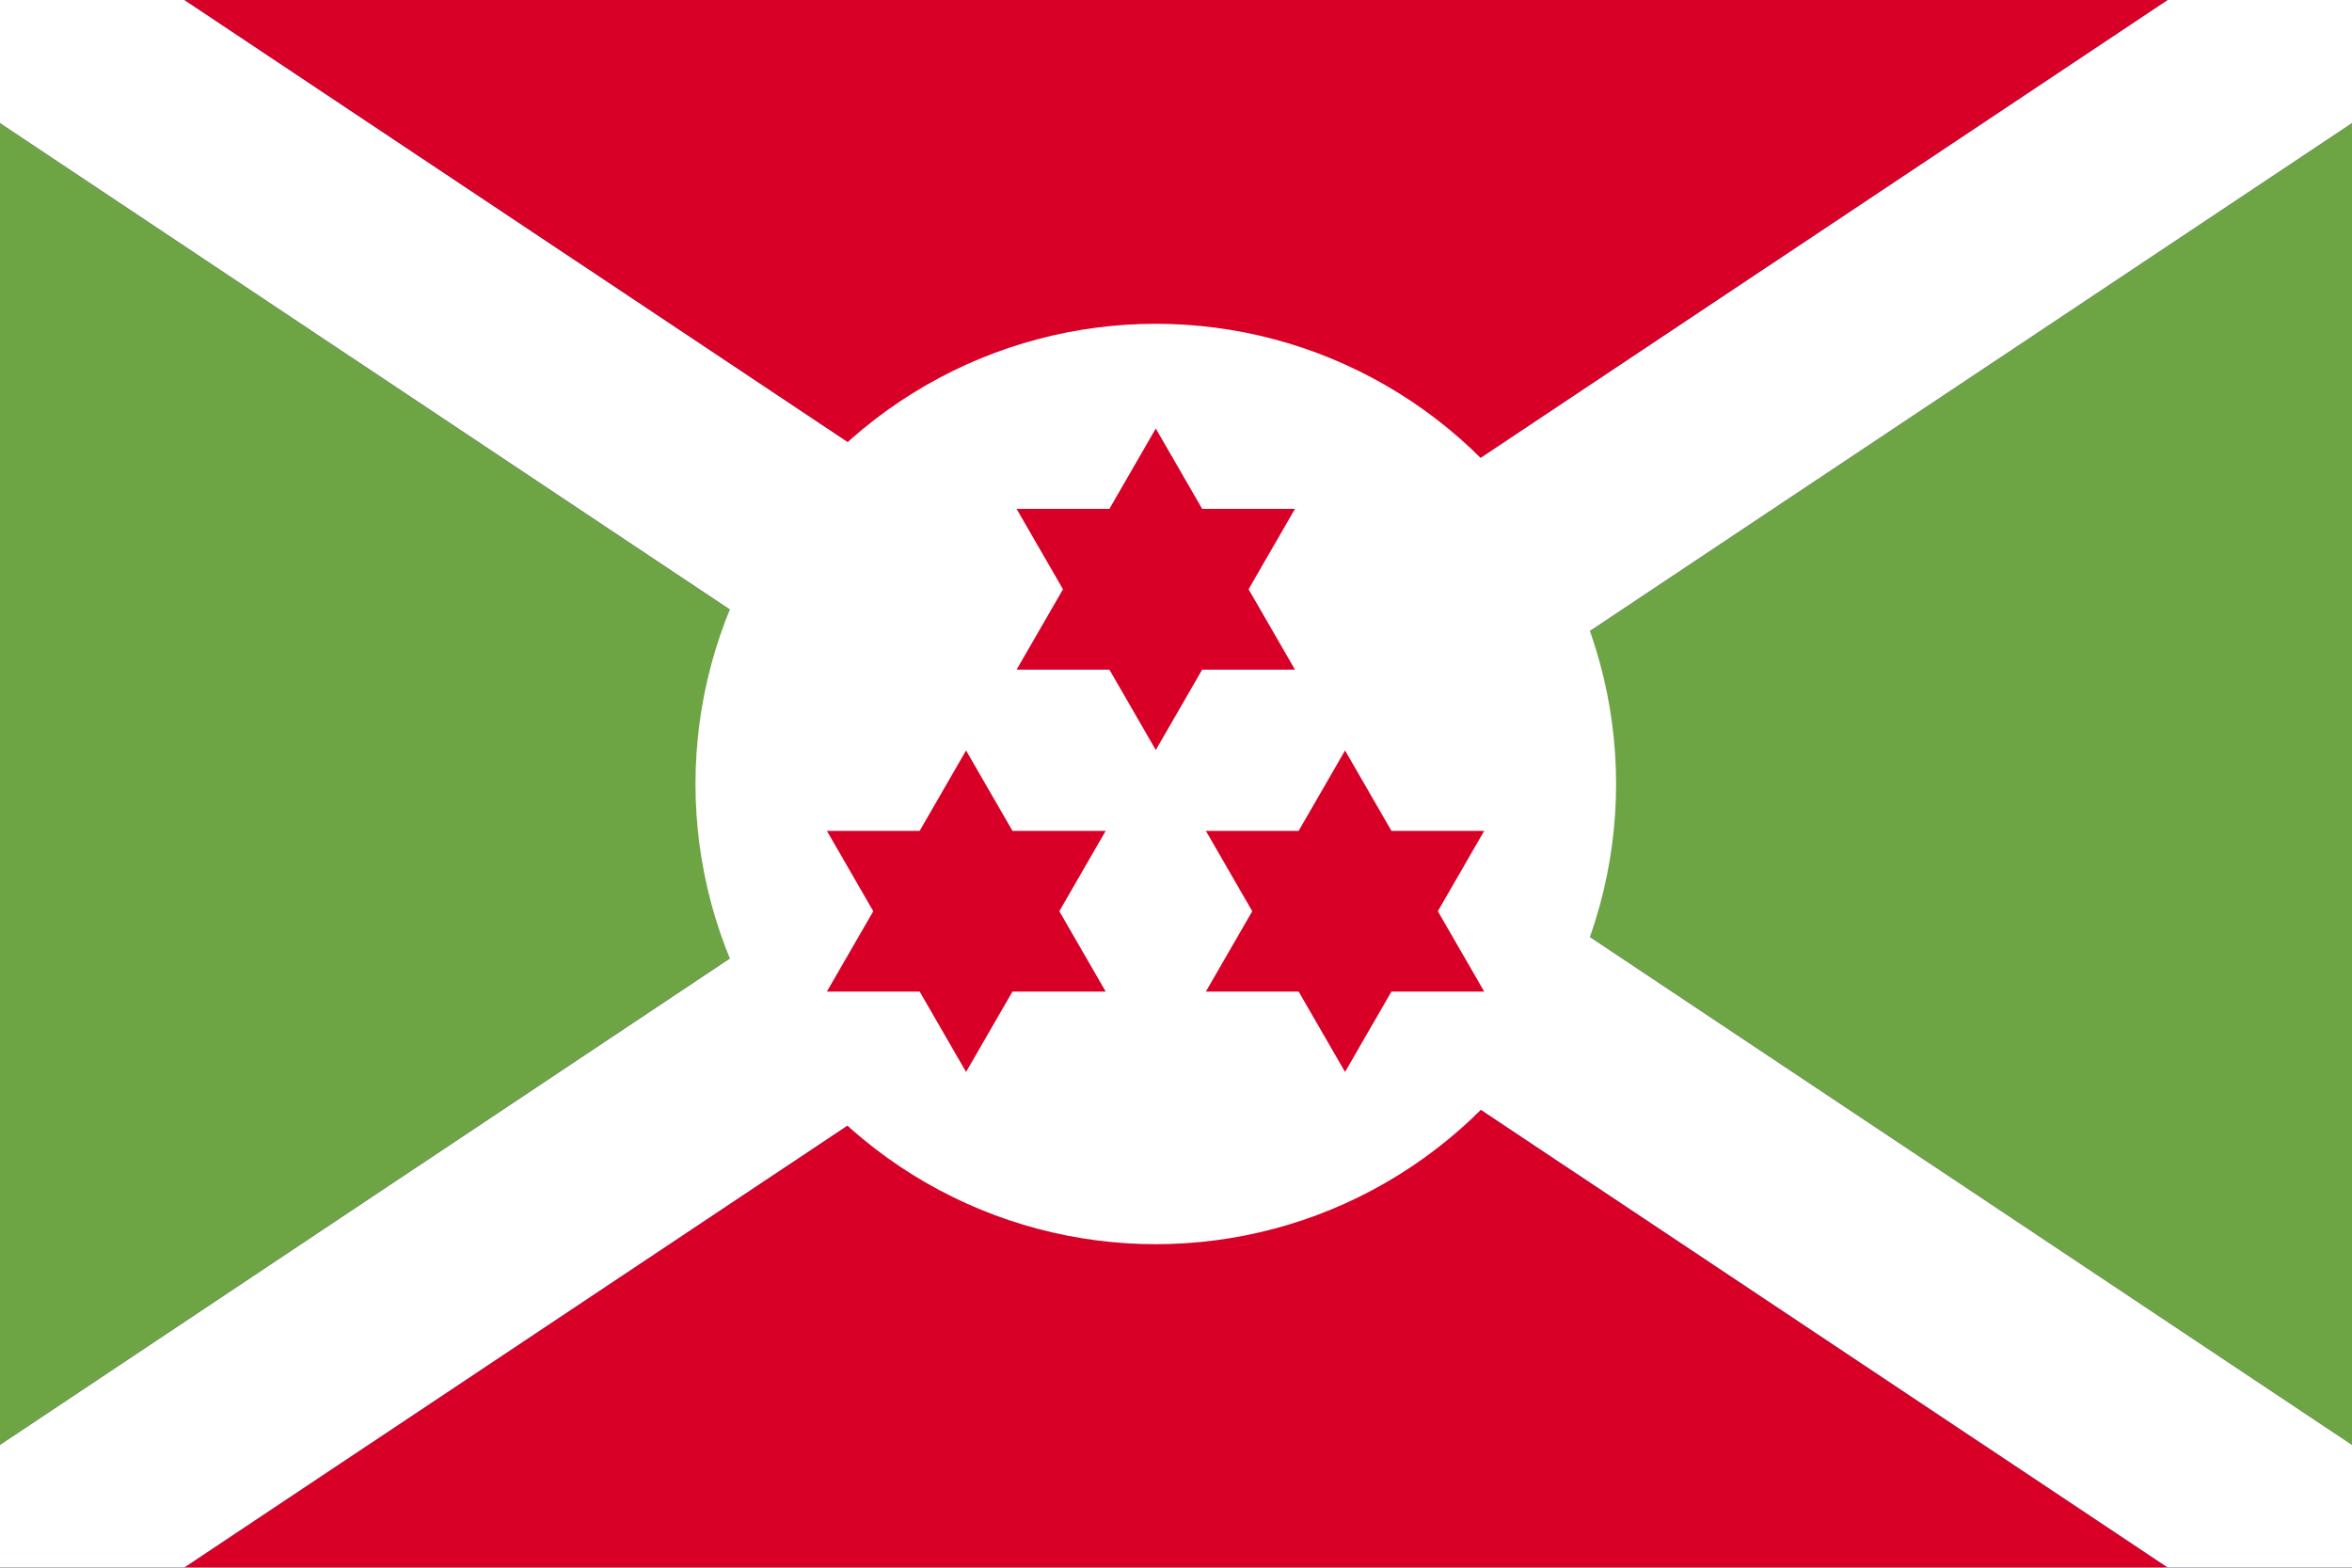
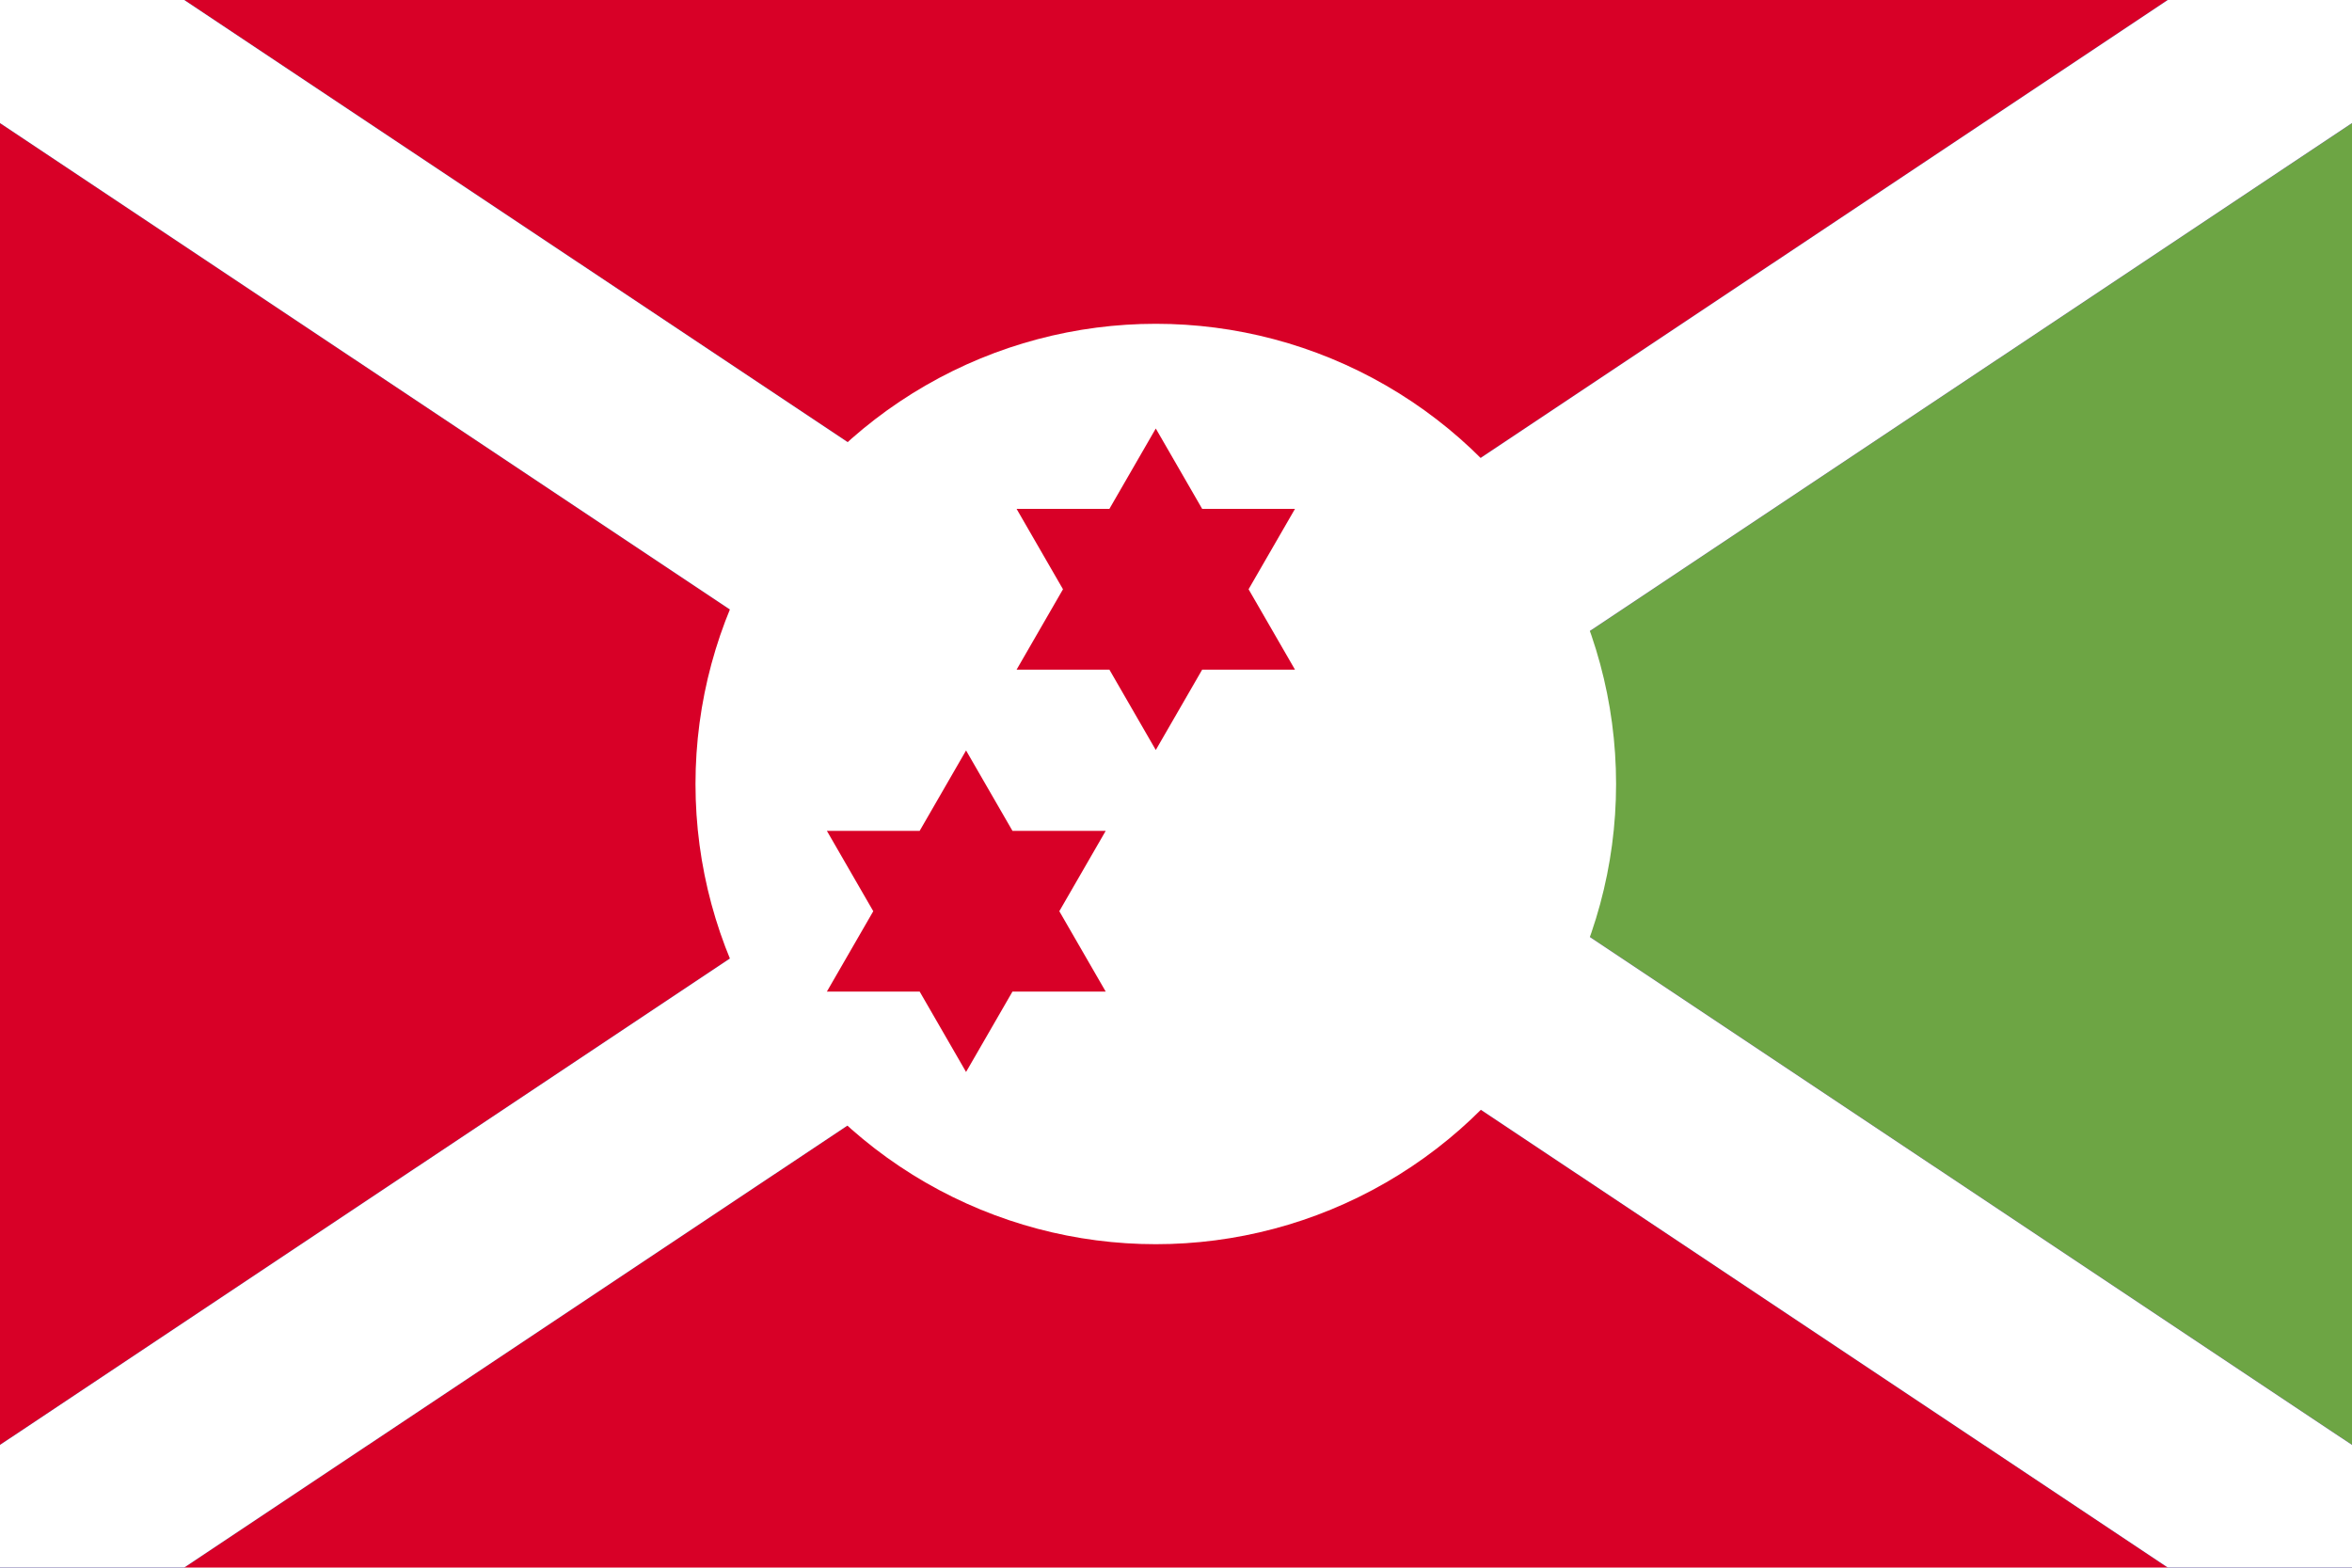
<svg xmlns="http://www.w3.org/2000/svg" version="1.1" viewBox="0 0 512 341.3">
  <rect y="0" fill="#D80027" width="512" height="341.3" />
  <g>
-     <polygon fill="#6DA544" points="215.9,170.7 0,314.6 0,26.8  " />
    <polygon fill="#6DA544" points="512,26.8 512,314.6 296.1,170.7  " />
  </g>
  <polygon fill="#0052B4" points="512,26.8 296.1,170.7 512,314.6 512,341.3 471.9,341.3 256,197.4 40.1,341.3 0,341.3 0,314.6  215.9,170.7 0,26.8 0,0 40.1,0 256,143.9 471.9,0 512,0 " />
  <g>
    <polygon fill="#FFFFFF" points="512,26.8 296.1,170.7 512,314.6 512,341.3 471.9,341.3 256,197.4 40.1,341.3 0,341.3 0,314.6   215.9,170.7 0,26.8 0,0 40.1,0 256,143.9 471.9,0 512,0  " />
  </g>
  <circle fill="#FFFFFF" cx="251.6" cy="170.7" r="100.2" />
  <g>
    <polygon fill="#D80027" points="251.6,93.3 261.7,110.8 281.9,110.8 271.8,128.3 281.9,145.8 261.7,145.8 251.6,163.3 241.5,145.8   221.3,145.8 231.4,128.3 221.3,110.8 241.5,110.8  " />
    <polygon fill="#D80027" points="210.3,163.4 220.4,180.9 240.7,180.9 230.6,198.4 240.7,215.9 220.4,215.9 210.3,233.4 200.2,215.9   180,215.9 190.1,198.4 180,180.9 200.2,180.9  " />
-     <polygon fill="#D80027" points="292.8,163.4 302.9,180.9 323.1,180.9 313,198.4 323.1,215.9 302.9,215.9 292.8,233.4 282.7,215.9   262.5,215.9 272.6,198.4 262.5,180.9 282.7,180.9  " />
  </g>
</svg>